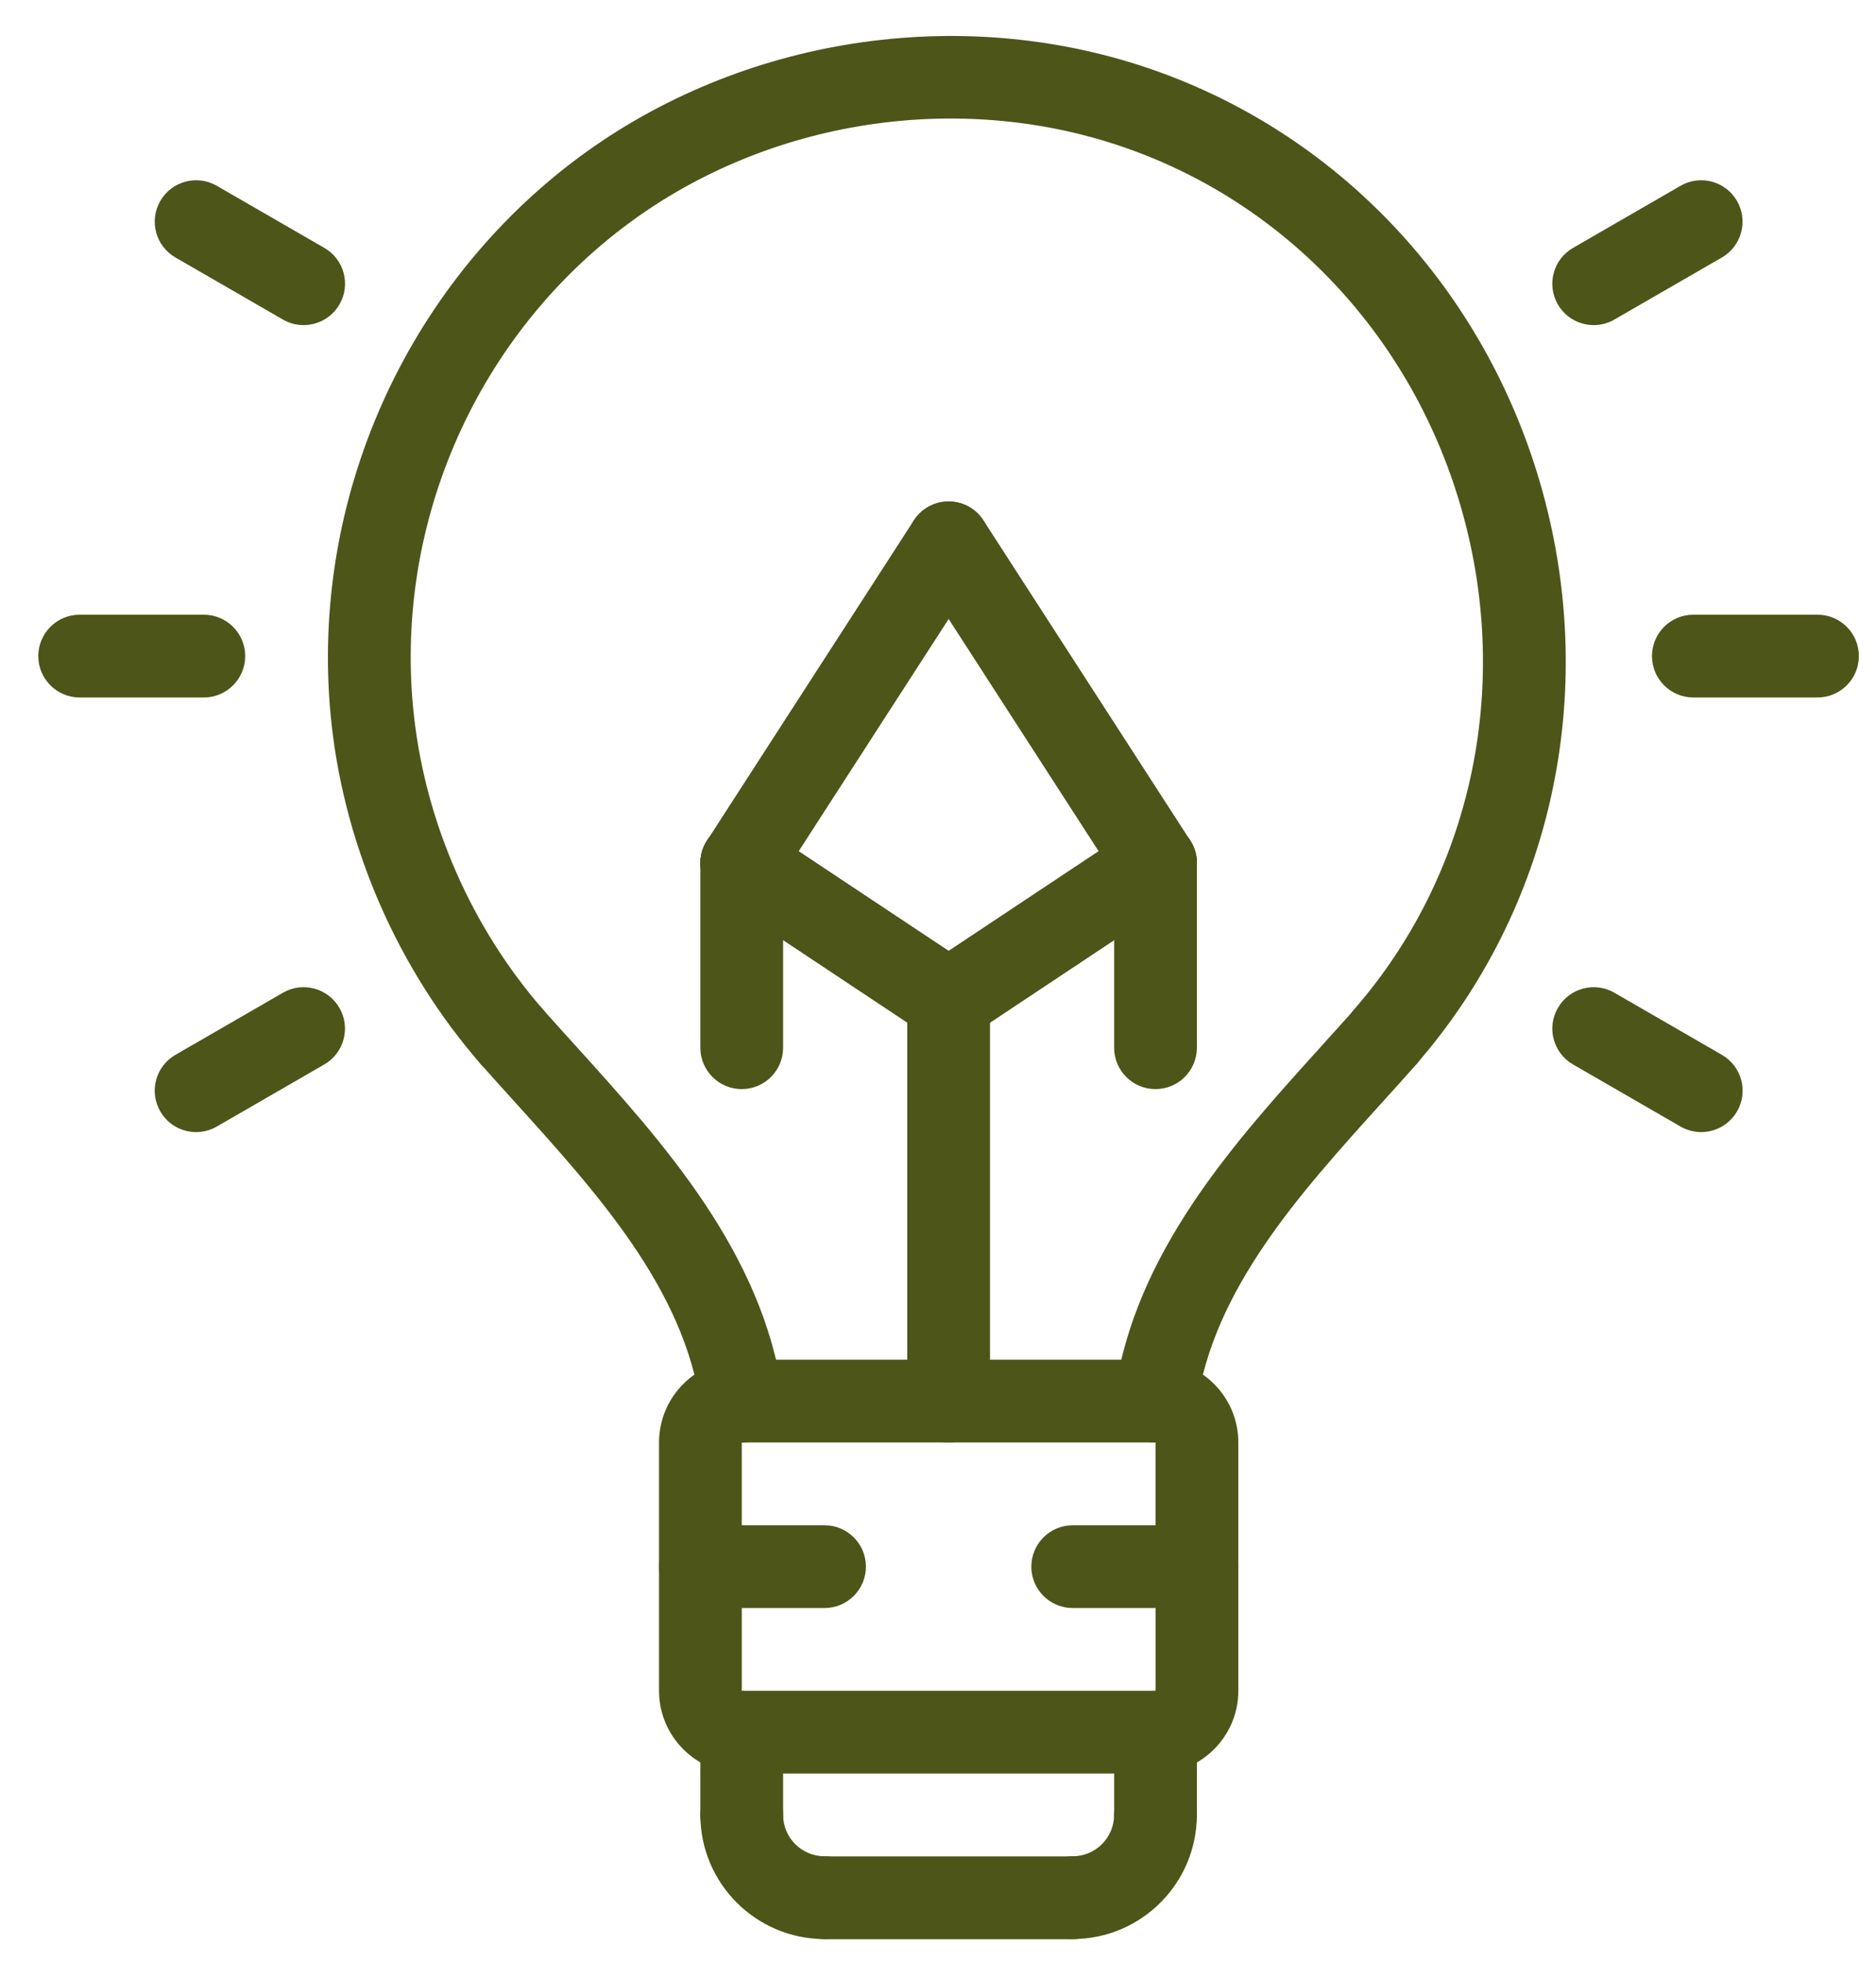
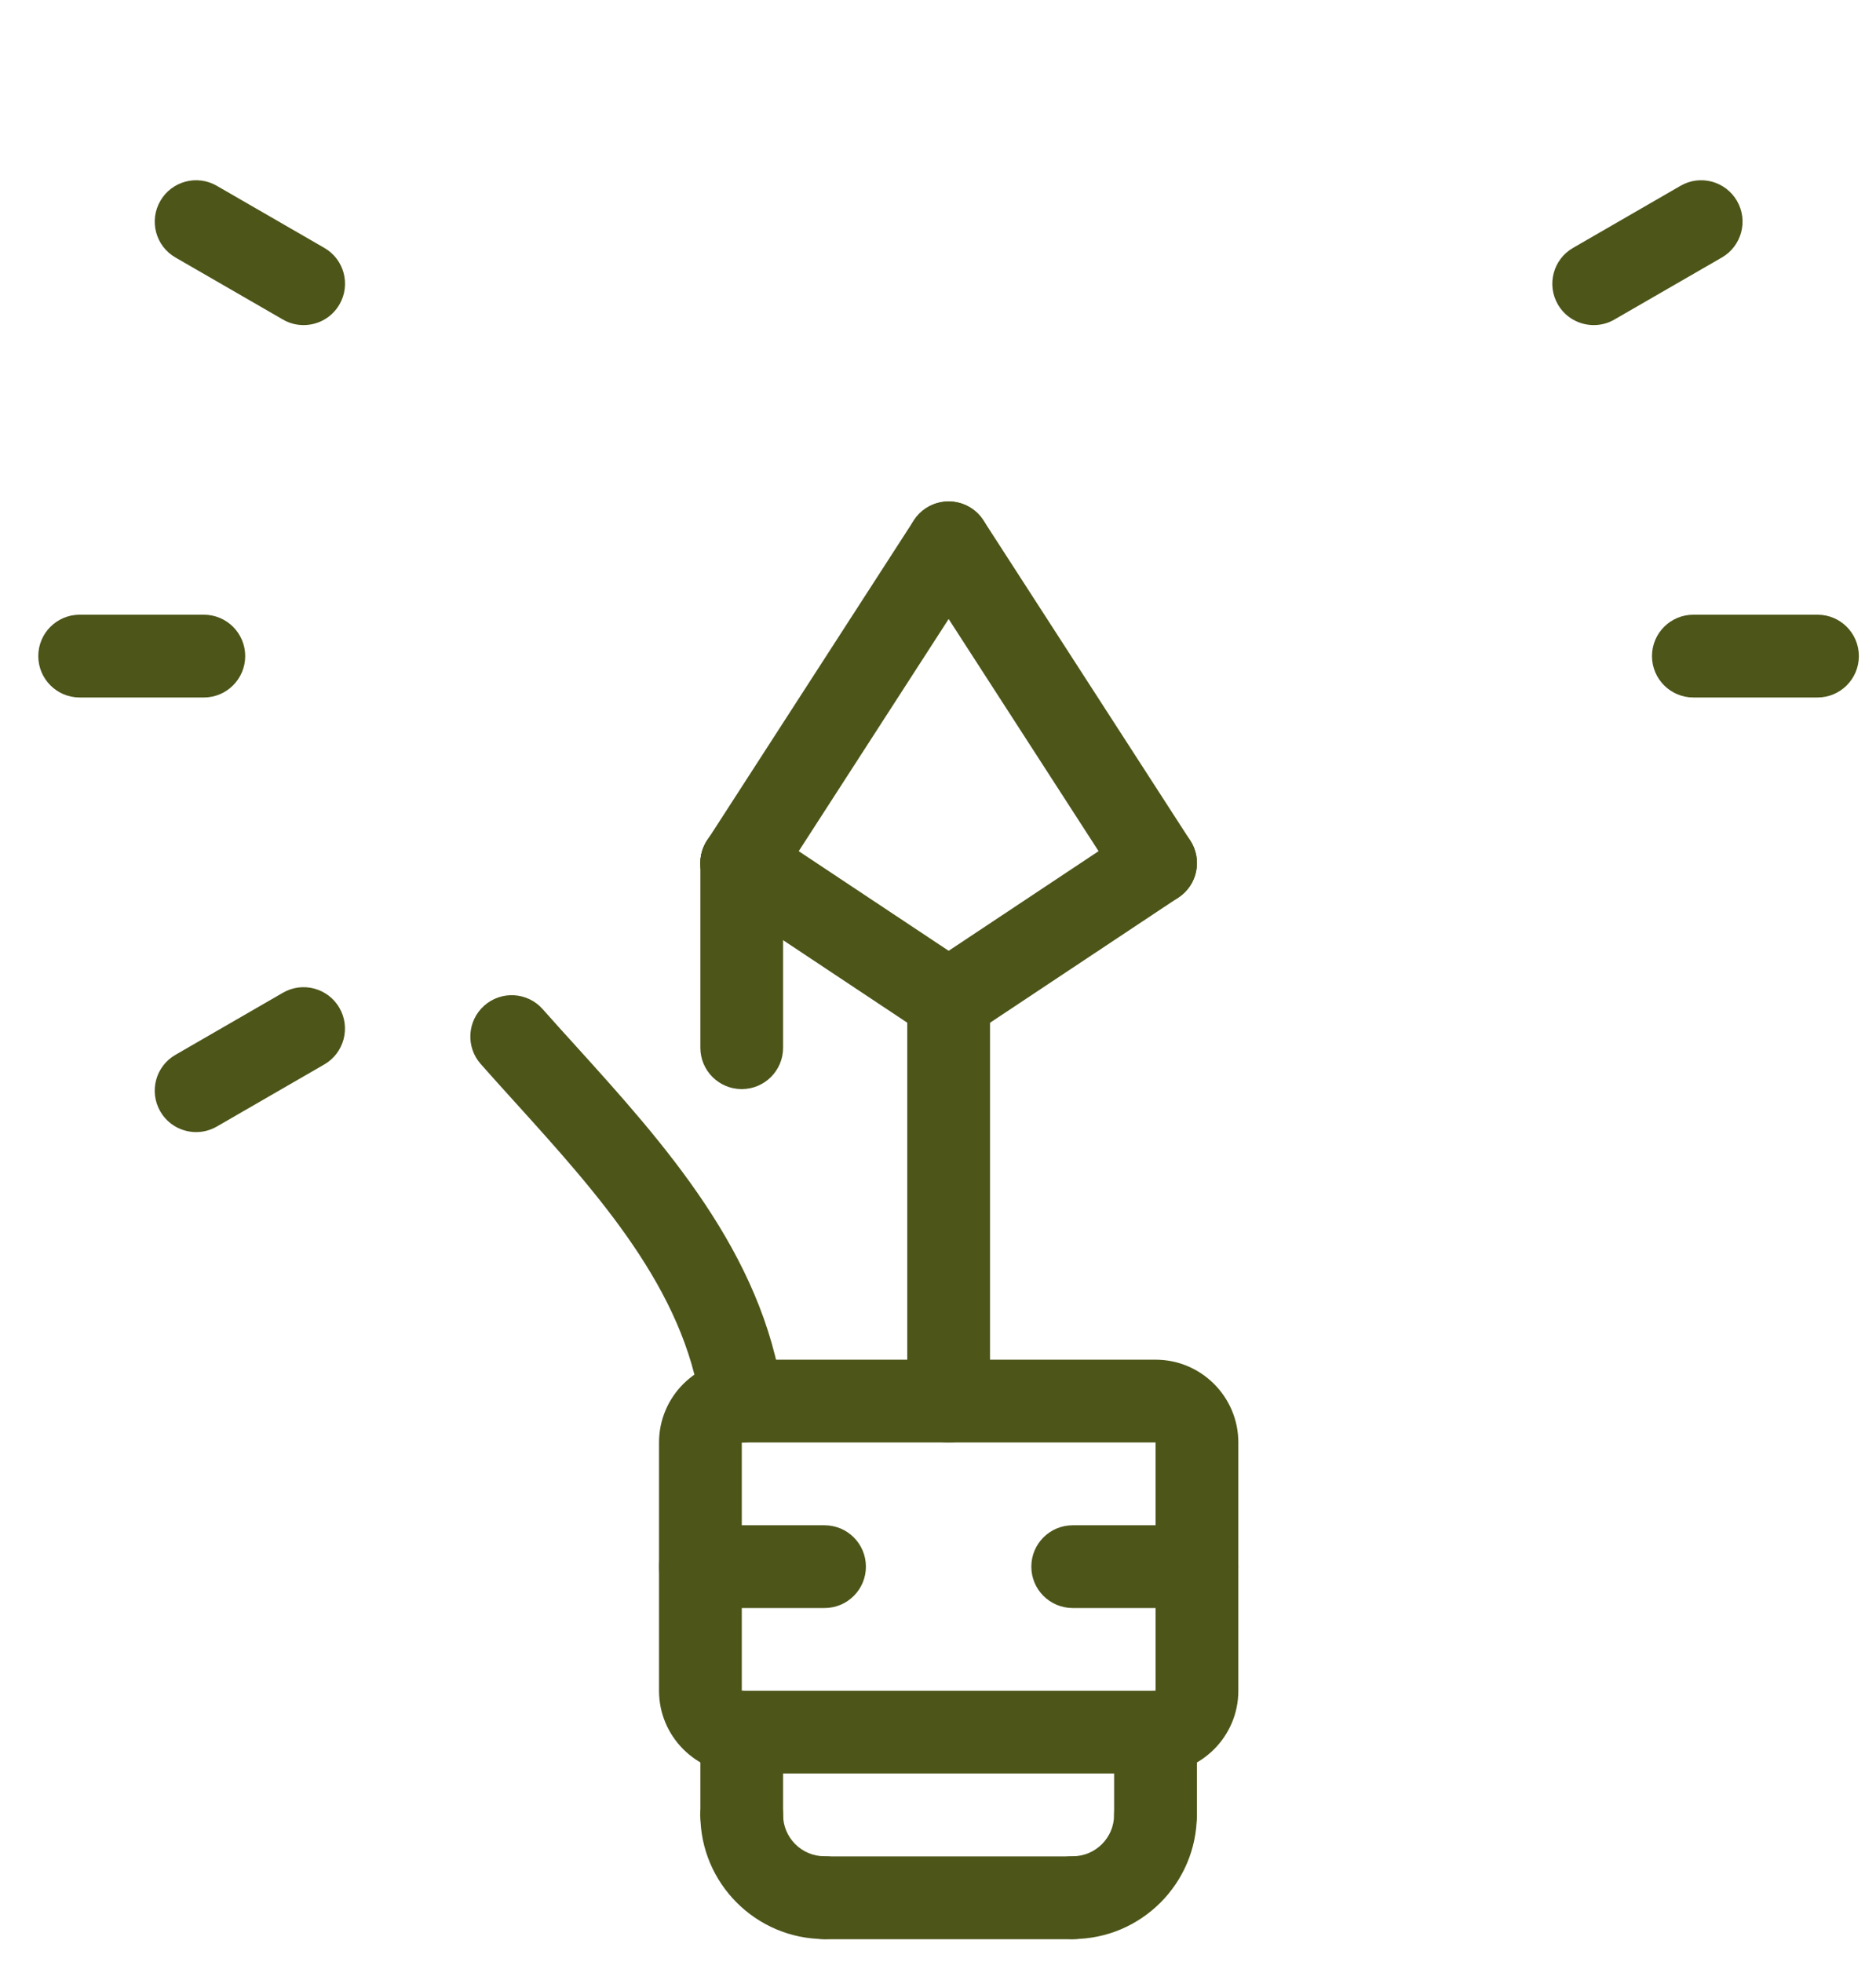
<svg xmlns="http://www.w3.org/2000/svg" width="44" height="46" viewBox="0 0 44 46" fill="none">
  <path d="M27.101 43.53C26.565 43.53 26.131 43.096 26.131 42.56V40.619C26.131 40.083 26.565 39.648 27.101 39.648C27.638 39.648 28.072 40.083 28.072 40.619V42.56C28.072 43.096 27.638 43.53 27.101 43.53Z" fill="#4D5519" />
  <path d="M17.396 43.53C16.86 43.53 16.426 43.096 16.426 42.56V40.619C16.426 40.083 16.86 39.648 17.396 39.648C17.933 39.648 18.367 40.083 18.367 40.619V42.56C18.367 43.096 17.933 43.53 17.396 43.53Z" fill="#4D5519" />
  <path d="M19.337 45.468C17.732 45.468 16.426 44.161 16.426 42.556C16.426 42.021 16.86 41.586 17.396 41.586C17.933 41.586 18.367 42.021 18.367 42.556C18.367 43.091 18.802 43.527 19.337 43.527C19.874 43.527 20.308 43.962 20.308 44.497C20.308 45.033 19.874 45.468 19.337 45.468Z" fill="#4D5519" />
  <path d="M25.16 45.472H19.338C18.801 45.472 18.367 45.037 18.367 44.502C18.367 43.966 18.801 43.531 19.338 43.531H25.16C25.697 43.531 26.131 43.966 26.131 44.502C26.131 45.037 25.697 45.472 25.16 45.472Z" fill="#4D5519" />
  <path d="M25.16 45.468C24.623 45.468 24.189 45.033 24.189 44.497C24.189 43.962 24.623 43.527 25.16 43.527C25.696 43.527 26.13 43.091 26.13 42.556C26.13 42.021 26.564 41.586 27.101 41.586C27.637 41.586 28.071 42.021 28.071 42.556C28.071 44.161 26.765 45.468 25.16 45.468Z" fill="#4D5519" />
  <path d="M17.397 33.828C16.92 33.828 16.505 33.478 16.437 32.992C16.05 30.235 14.026 27.997 12.067 25.832C11.799 25.536 11.533 25.242 11.275 24.95C10.92 24.549 10.957 23.936 11.358 23.58C11.758 23.226 12.372 23.261 12.727 23.662C12.982 23.949 13.242 24.238 13.507 24.529C15.561 26.8 17.89 29.374 18.36 32.721C18.434 33.252 18.064 33.743 17.533 33.816C17.487 33.825 17.442 33.828 17.397 33.828Z" fill="#4D5519" />
-   <path d="M27.103 33.827C27.058 33.827 27.013 33.824 26.967 33.817C26.436 33.742 26.066 33.251 26.14 32.721C26.61 29.374 28.939 26.8 30.993 24.53C31.257 24.239 31.518 23.949 31.773 23.663C32.128 23.26 32.742 23.225 33.142 23.581C33.543 23.937 33.58 24.55 33.225 24.951C32.966 25.243 32.701 25.537 32.433 25.833C30.474 27.997 28.45 30.236 28.063 32.993C27.995 33.476 27.58 33.827 27.103 33.827Z" fill="#4D5519" />
  <path d="M28.071 37.706H25.16C24.623 37.706 24.189 37.272 24.189 36.736C24.189 36.2 24.623 35.766 25.16 35.766H28.071C28.608 35.766 29.042 36.2 29.042 36.736C29.042 37.272 28.608 37.706 28.071 37.706Z" fill="#4D5519" />
  <path d="M19.339 37.706H16.427C15.891 37.706 15.457 37.272 15.457 36.736C15.457 36.2 15.891 35.766 16.427 35.766H19.339C19.875 35.766 20.309 36.2 20.309 36.736C20.309 37.272 19.875 37.706 19.339 37.706Z" fill="#4D5519" />
  <path d="M27.103 41.587H17.398C16.328 41.587 15.457 40.717 15.457 39.647V33.824C15.457 32.753 16.328 31.883 17.398 31.883H27.103C28.173 31.883 29.044 32.753 29.044 33.824V39.647C29.044 40.717 28.173 41.587 27.103 41.587ZM17.398 33.824V39.647H27.104L27.103 33.824H17.398Z" fill="#4D5519" />
  <path d="M17.396 21.209C17.215 21.209 17.033 21.159 16.87 21.054C16.419 20.764 16.29 20.163 16.581 19.713L21.434 12.201C21.725 11.752 22.325 11.622 22.776 11.913C23.226 12.203 23.355 12.804 23.064 13.254L18.212 20.766C18.026 21.053 17.714 21.209 17.396 21.209Z" fill="#4D5519" />
  <path d="M27.103 21.21C26.785 21.21 26.474 21.054 26.287 20.765L21.435 13.254C21.144 12.804 21.273 12.203 21.723 11.913C22.174 11.623 22.774 11.752 23.065 12.201L27.918 19.712C28.209 20.163 28.08 20.763 27.629 21.054C27.466 21.159 27.284 21.21 27.103 21.21Z" fill="#4D5519" />
  <path d="M22.248 24.43C22.064 24.43 21.877 24.378 21.711 24.268L16.859 21.044C16.413 20.747 16.291 20.146 16.588 19.699C16.885 19.252 17.486 19.132 17.934 19.428L22.787 22.652C23.233 22.948 23.354 23.55 23.057 23.997C22.871 24.279 22.561 24.43 22.248 24.43Z" fill="#4D5519" />
  <path d="M22.251 24.431C21.937 24.431 21.628 24.278 21.442 23.997C21.145 23.55 21.266 22.948 21.713 22.652L26.565 19.428C27.013 19.132 27.614 19.251 27.911 19.7C28.208 20.146 28.087 20.749 27.64 21.045L22.788 24.269C22.622 24.378 22.436 24.431 22.251 24.431Z" fill="#4D5519" />
  <path d="M22.25 33.825C21.713 33.825 21.279 33.391 21.279 32.855V23.463C21.279 22.927 21.713 22.492 22.25 22.492C22.786 22.492 23.22 22.927 23.22 23.463V32.855C23.22 33.391 22.786 33.825 22.25 33.825Z" fill="#4D5519" />
  <path d="M17.396 25.538C16.86 25.538 16.426 25.103 16.426 24.567V20.236C16.426 19.7 16.86 19.266 17.396 19.266C17.933 19.266 18.367 19.7 18.367 20.236V24.567C18.367 25.104 17.933 25.538 17.396 25.538Z" fill="#4D5519" />
-   <path d="M27.101 25.538C26.565 25.538 26.131 25.103 26.131 24.567V20.236C26.131 19.7 26.565 19.266 27.101 19.266C27.638 19.266 28.072 19.7 28.072 20.236V24.567C28.072 25.104 27.638 25.538 27.101 25.538Z" fill="#4D5519" />
  <path d="M42.628 16.355H39.717C39.18 16.355 38.746 15.92 38.746 15.384C38.746 14.849 39.18 14.414 39.717 14.414H42.628C43.165 14.414 43.598 14.849 43.598 15.384C43.598 15.92 43.165 16.355 42.628 16.355Z" fill="#4D5519" />
  <path d="M37.38 7.623C37.044 7.623 36.718 7.45 36.538 7.138C36.27 6.674 36.43 6.08 36.894 5.813L39.415 4.357C39.877 4.089 40.471 4.247 40.74 4.712C41.008 5.176 40.849 5.77 40.385 6.038L37.864 7.493C37.712 7.582 37.545 7.623 37.38 7.623Z" fill="#4D5519" />
-   <path d="M39.9 26.546C39.735 26.546 39.568 26.504 39.415 26.416L36.894 24.96C36.429 24.692 36.27 24.098 36.539 23.634C36.807 23.169 37.402 23.01 37.865 23.279L40.386 24.735C40.851 25.003 41.01 25.597 40.741 26.061C40.56 26.372 40.234 26.546 39.9 26.546Z" fill="#4D5519" />
-   <path d="M11.998 25.273C11.727 25.273 11.458 25.161 11.265 24.94C9.345 22.732 8.107 19.916 7.78 17.012C7.215 11.96 9.374 6.903 13.414 3.812C17.161 0.947 22.281 0.078 26.777 1.547C31.352 3.042 34.867 6.774 36.18 11.529C37.494 16.291 36.393 21.305 33.23 24.94C32.877 25.344 32.264 25.386 31.86 25.035C31.456 24.683 31.413 24.07 31.764 23.665C34.499 20.522 35.45 16.178 34.308 12.044C33.169 7.918 30.127 4.683 26.174 3.39C22.277 2.116 17.84 2.867 14.592 5.352C11.09 8.03 9.219 12.415 9.71 16.794C9.992 19.311 11.065 21.751 12.73 23.665C13.081 24.07 13.038 24.682 12.634 25.035C12.451 25.196 12.225 25.273 11.998 25.273Z" fill="#4D5519" />
  <path d="M4.78 16.355H1.869C1.332 16.355 0.898 15.92 0.898 15.384C0.898 14.849 1.332 14.414 1.869 14.414H4.78C5.317 14.414 5.751 14.849 5.751 15.384C5.751 15.92 5.317 16.355 4.78 16.355Z" fill="#4D5519" />
  <path d="M7.12 7.623C6.955 7.623 6.788 7.582 6.636 7.493L4.115 6.038C3.65 5.77 3.491 5.176 3.76 4.712C4.027 4.247 4.622 4.089 5.085 4.357L7.607 5.813C8.071 6.08 8.231 6.674 7.962 7.138C7.782 7.45 7.456 7.623 7.12 7.623Z" fill="#4D5519" />
  <path d="M4.6 26.546C4.265 26.546 3.938 26.372 3.759 26.06C3.491 25.596 3.65 25.003 4.114 24.735L6.635 23.279C7.098 23.01 7.693 23.17 7.961 23.634C8.229 24.098 8.07 24.692 7.606 24.96L5.085 26.416C4.932 26.504 4.765 26.546 4.6 26.546Z" fill="#4D5519" />
</svg>